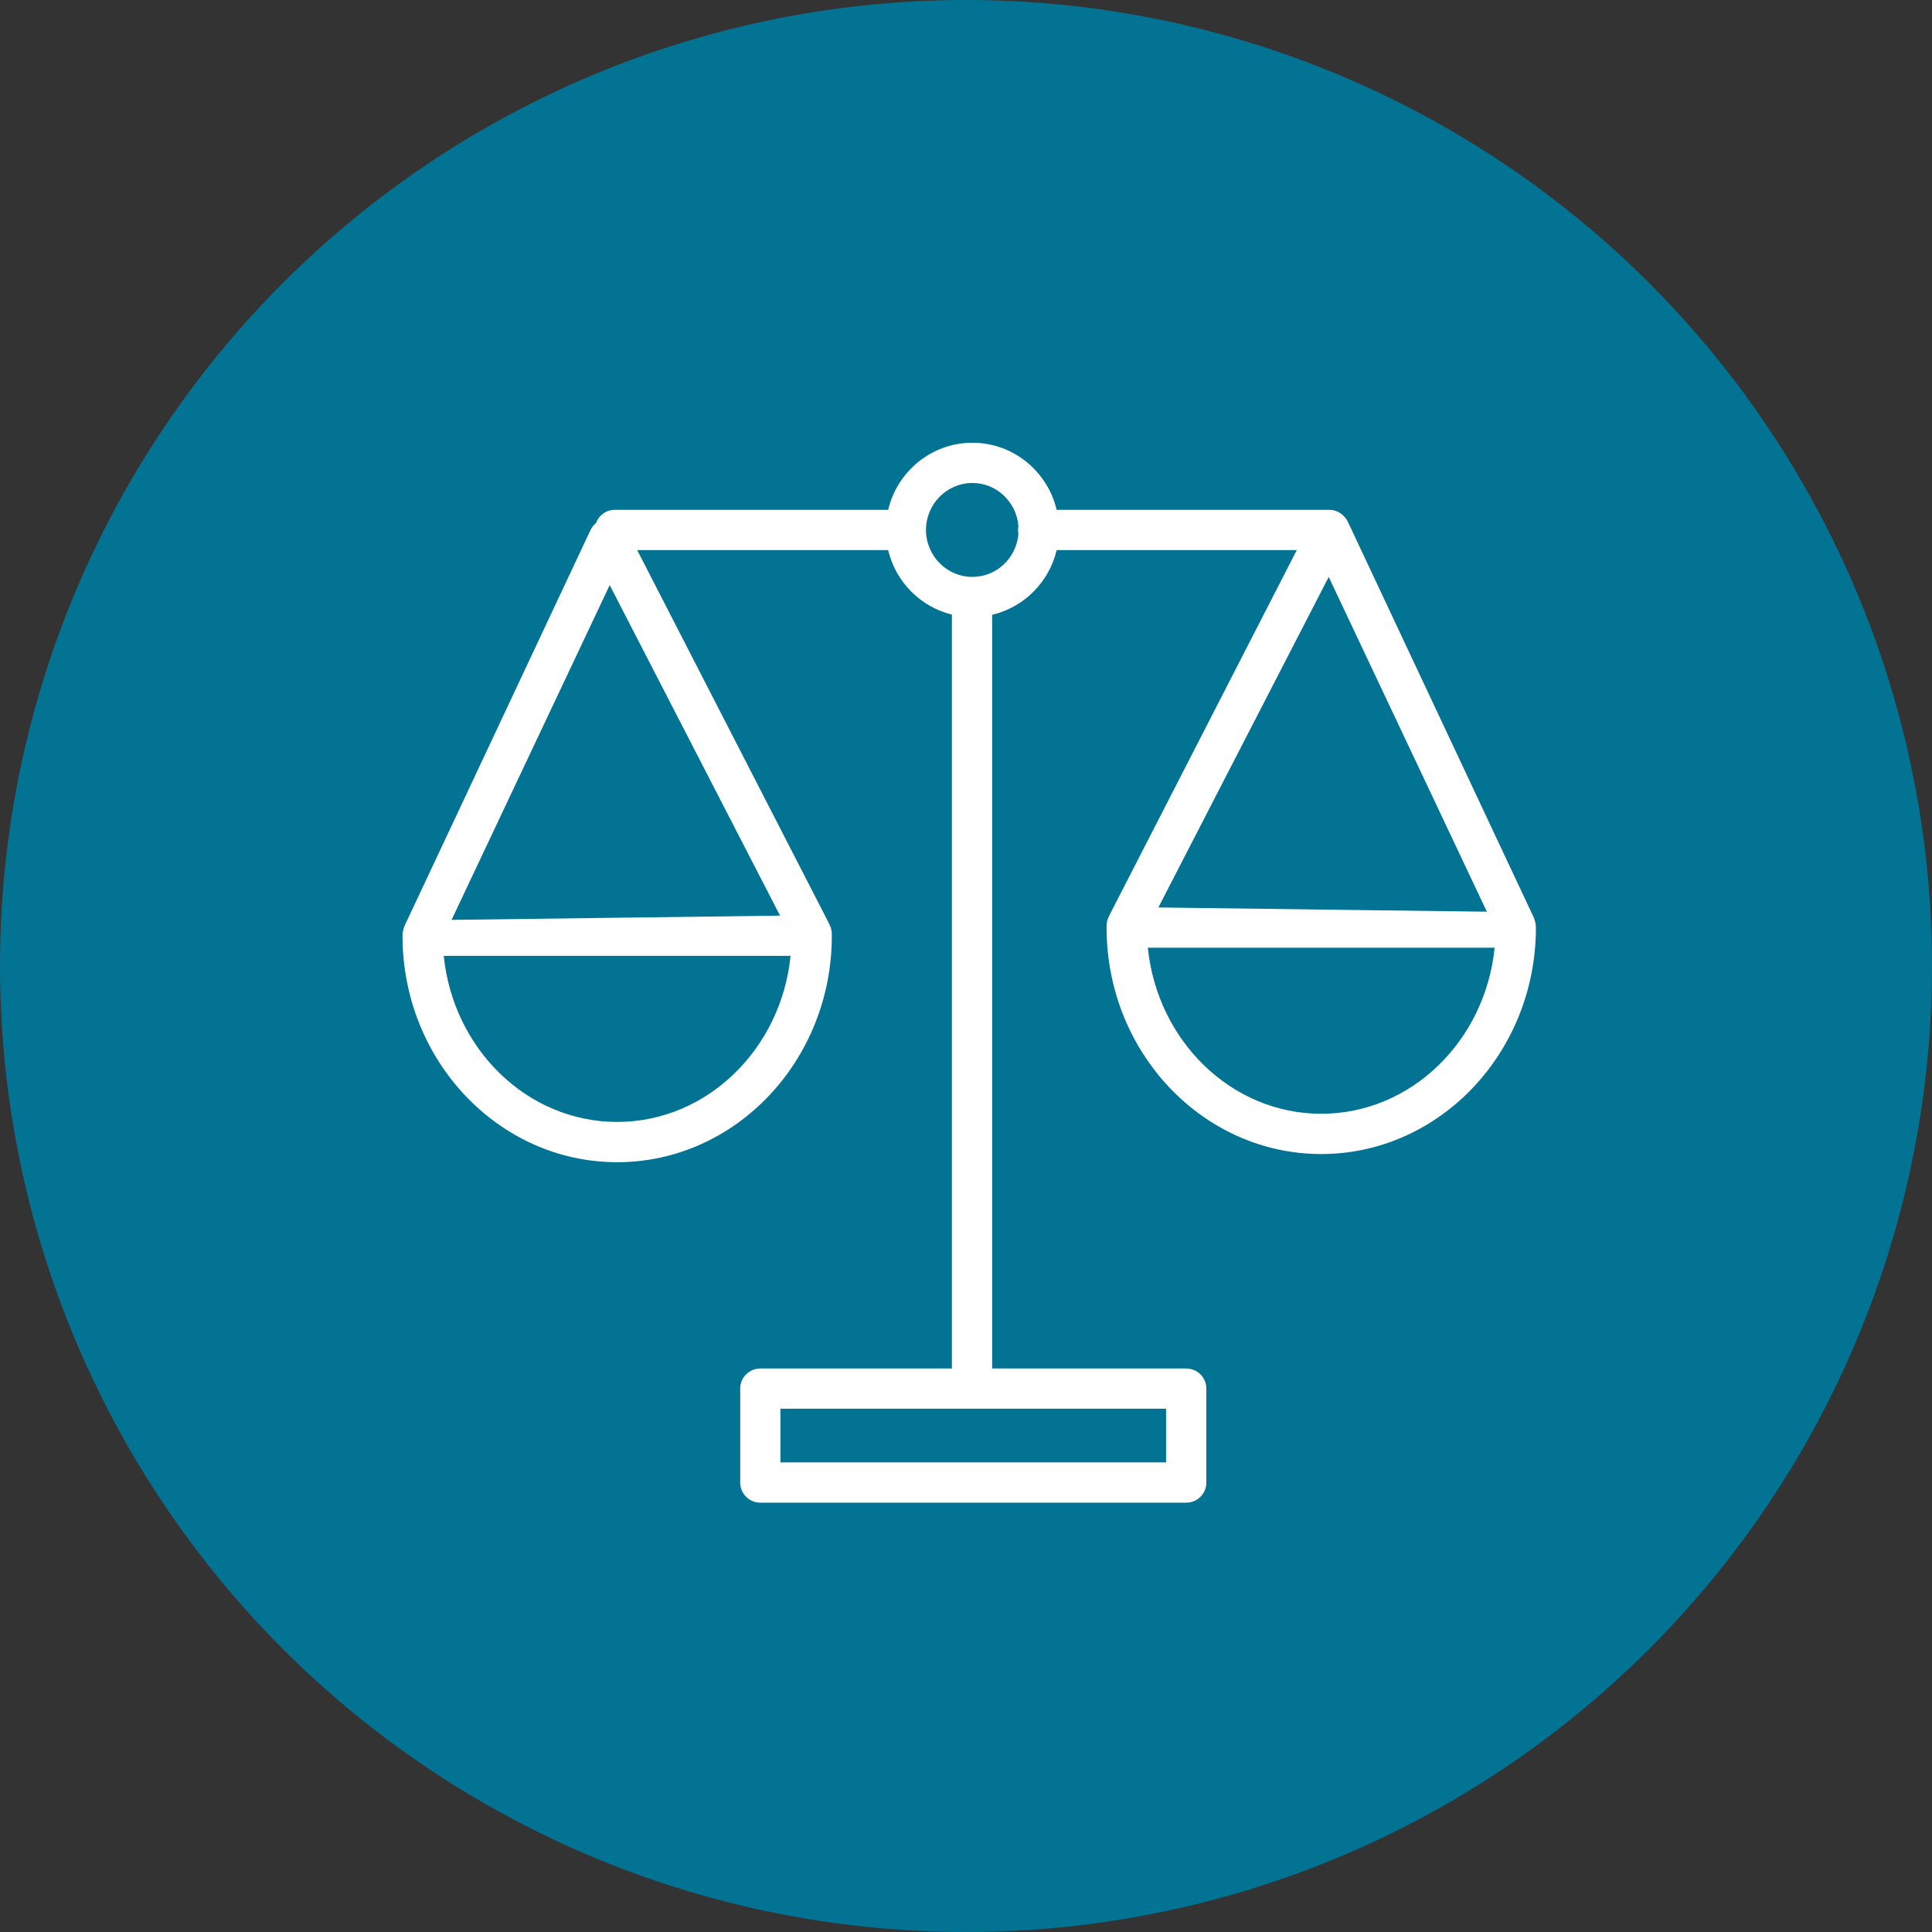
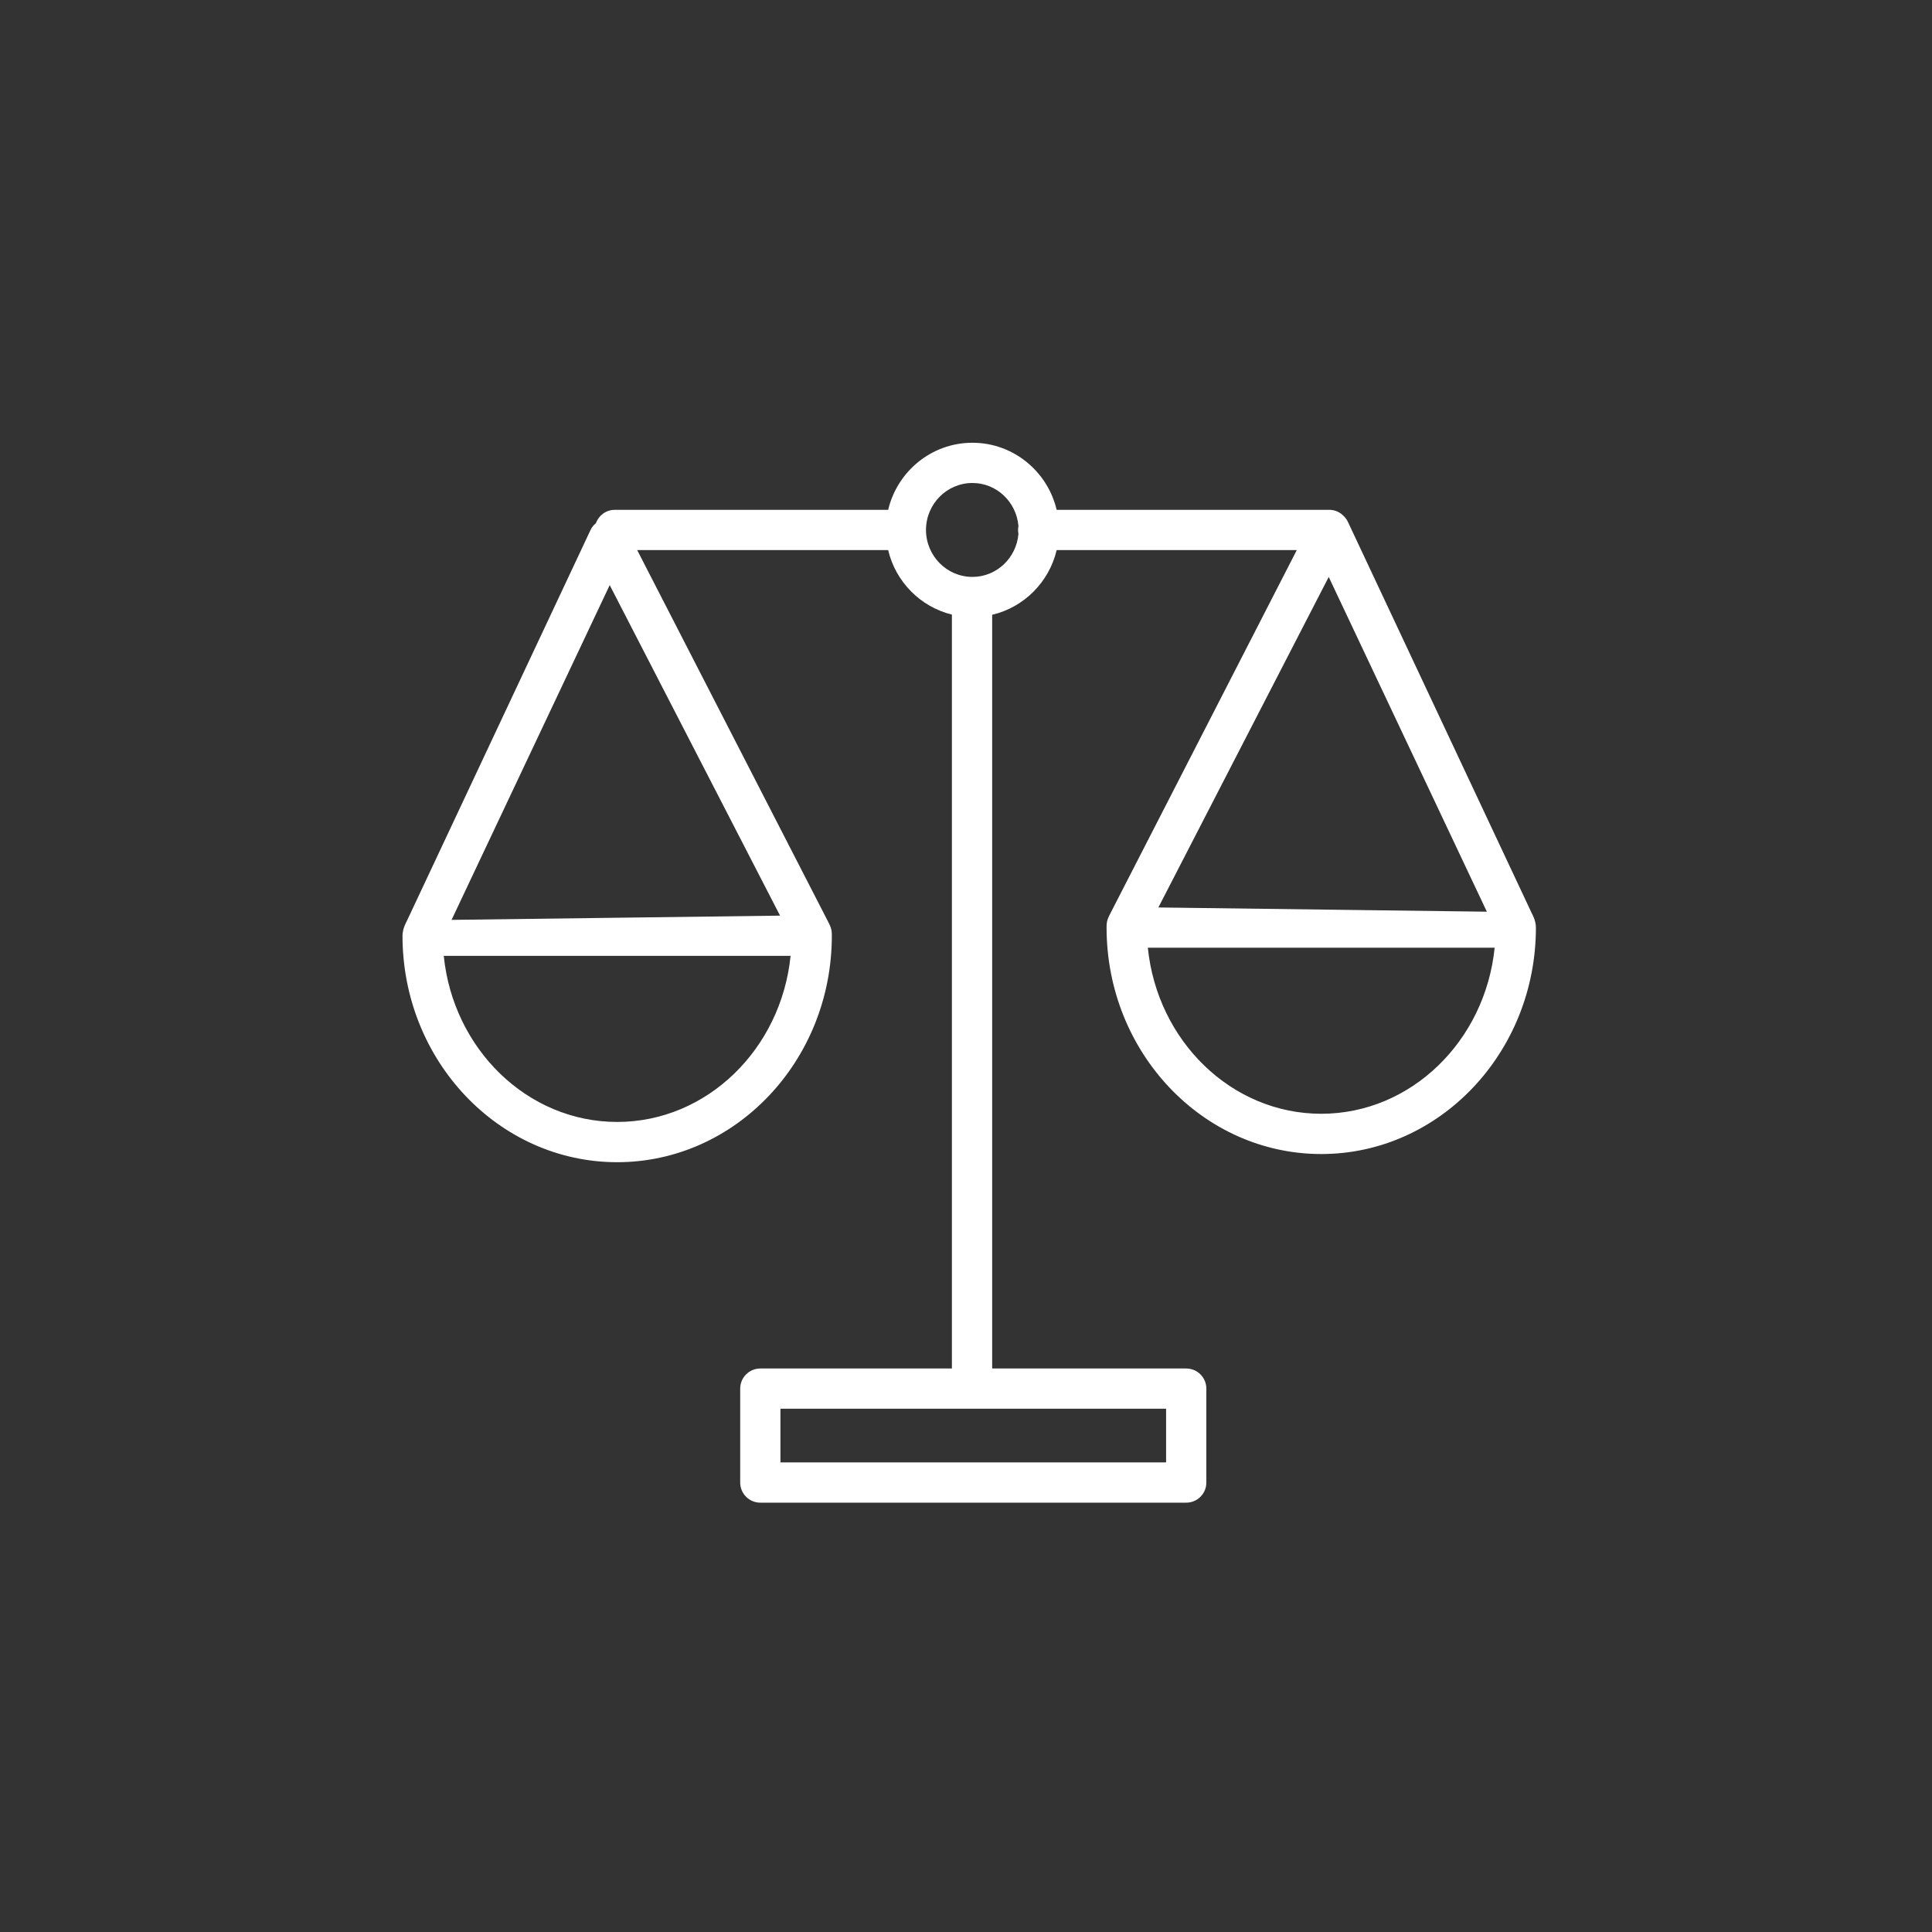
<svg xmlns="http://www.w3.org/2000/svg" width="144" height="144" viewBox="0 0 144 144" fill="none">
  <rect x="0" y="0" width="144" height="144" fill="#333333" stroke="none" />
-   <circle cx="72" cy="72" r="72" fill="#037394" />
  <path d="M114.174 68.079L100.464 38.895C100.371 38.69 100.217 38.508 100.052 38.368C99.789 38.137 99.454 38 99.076 38H78.757C78.081 35.138 75.526 33 72.478 33C69.43 33 66.874 35.138 66.199 38H45.823C45.173 38 44.625 38.415 44.417 38.993C44.252 39.133 44.107 39.299 44.014 39.504L30.304 68.688C30.304 68.688 30 69.202 30 69.746C30 79.053 37.178 86.624 46 86.624C54.822 86.624 62 79.053 62 69.746C62 69.265 61.953 69.124 61.575 68.41L47.492 41H66.198C66.757 43.367 68.602 45.232 70.949 45.808V102H56.67C55.841 102 55.17 102.671 55.17 103.5V110.5C55.17 111.329 55.841 112 56.67 112H88.414C89.243 112 89.914 111.329 89.914 110.5V103.5C89.914 102.671 89.243 102 88.414 102H73.95V45.823C76.324 45.263 78.195 43.386 78.758 41H96.656L82.903 67.801C82.525 68.515 82.478 68.656 82.478 69.137C82.478 78.444 89.656 86.015 98.478 86.015C107.3 86.015 114.478 78.444 114.478 69.137C114.478 68.593 114.174 68.079 114.174 68.079ZM46 83.623C39.307 83.623 33.778 78.194 33.075 71.245H58.925C58.222 78.195 52.693 83.623 46 83.623ZM58.141 68.246L33.657 68.562L45.444 43.611L58.141 68.246ZM86.914 104.999V108.999H58.17V104.999H86.914ZM75.909 39.788C75.761 41.581 74.288 42.999 72.478 42.999C70.57 42.999 69.018 41.429 69.018 39.499C69.018 37.569 70.57 35.999 72.478 35.999C74.288 35.999 75.761 37.417 75.909 39.21C75.891 39.304 75.88 39.4 75.88 39.499C75.88 39.598 75.891 39.695 75.909 39.788ZM99.035 43.002L110.822 67.953L86.338 67.637L99.035 43.002ZM98.478 83.014C91.785 83.014 86.256 77.586 85.553 70.636H111.403C110.7 77.585 105.171 83.014 98.478 83.014Z" fill="white" />
</svg>